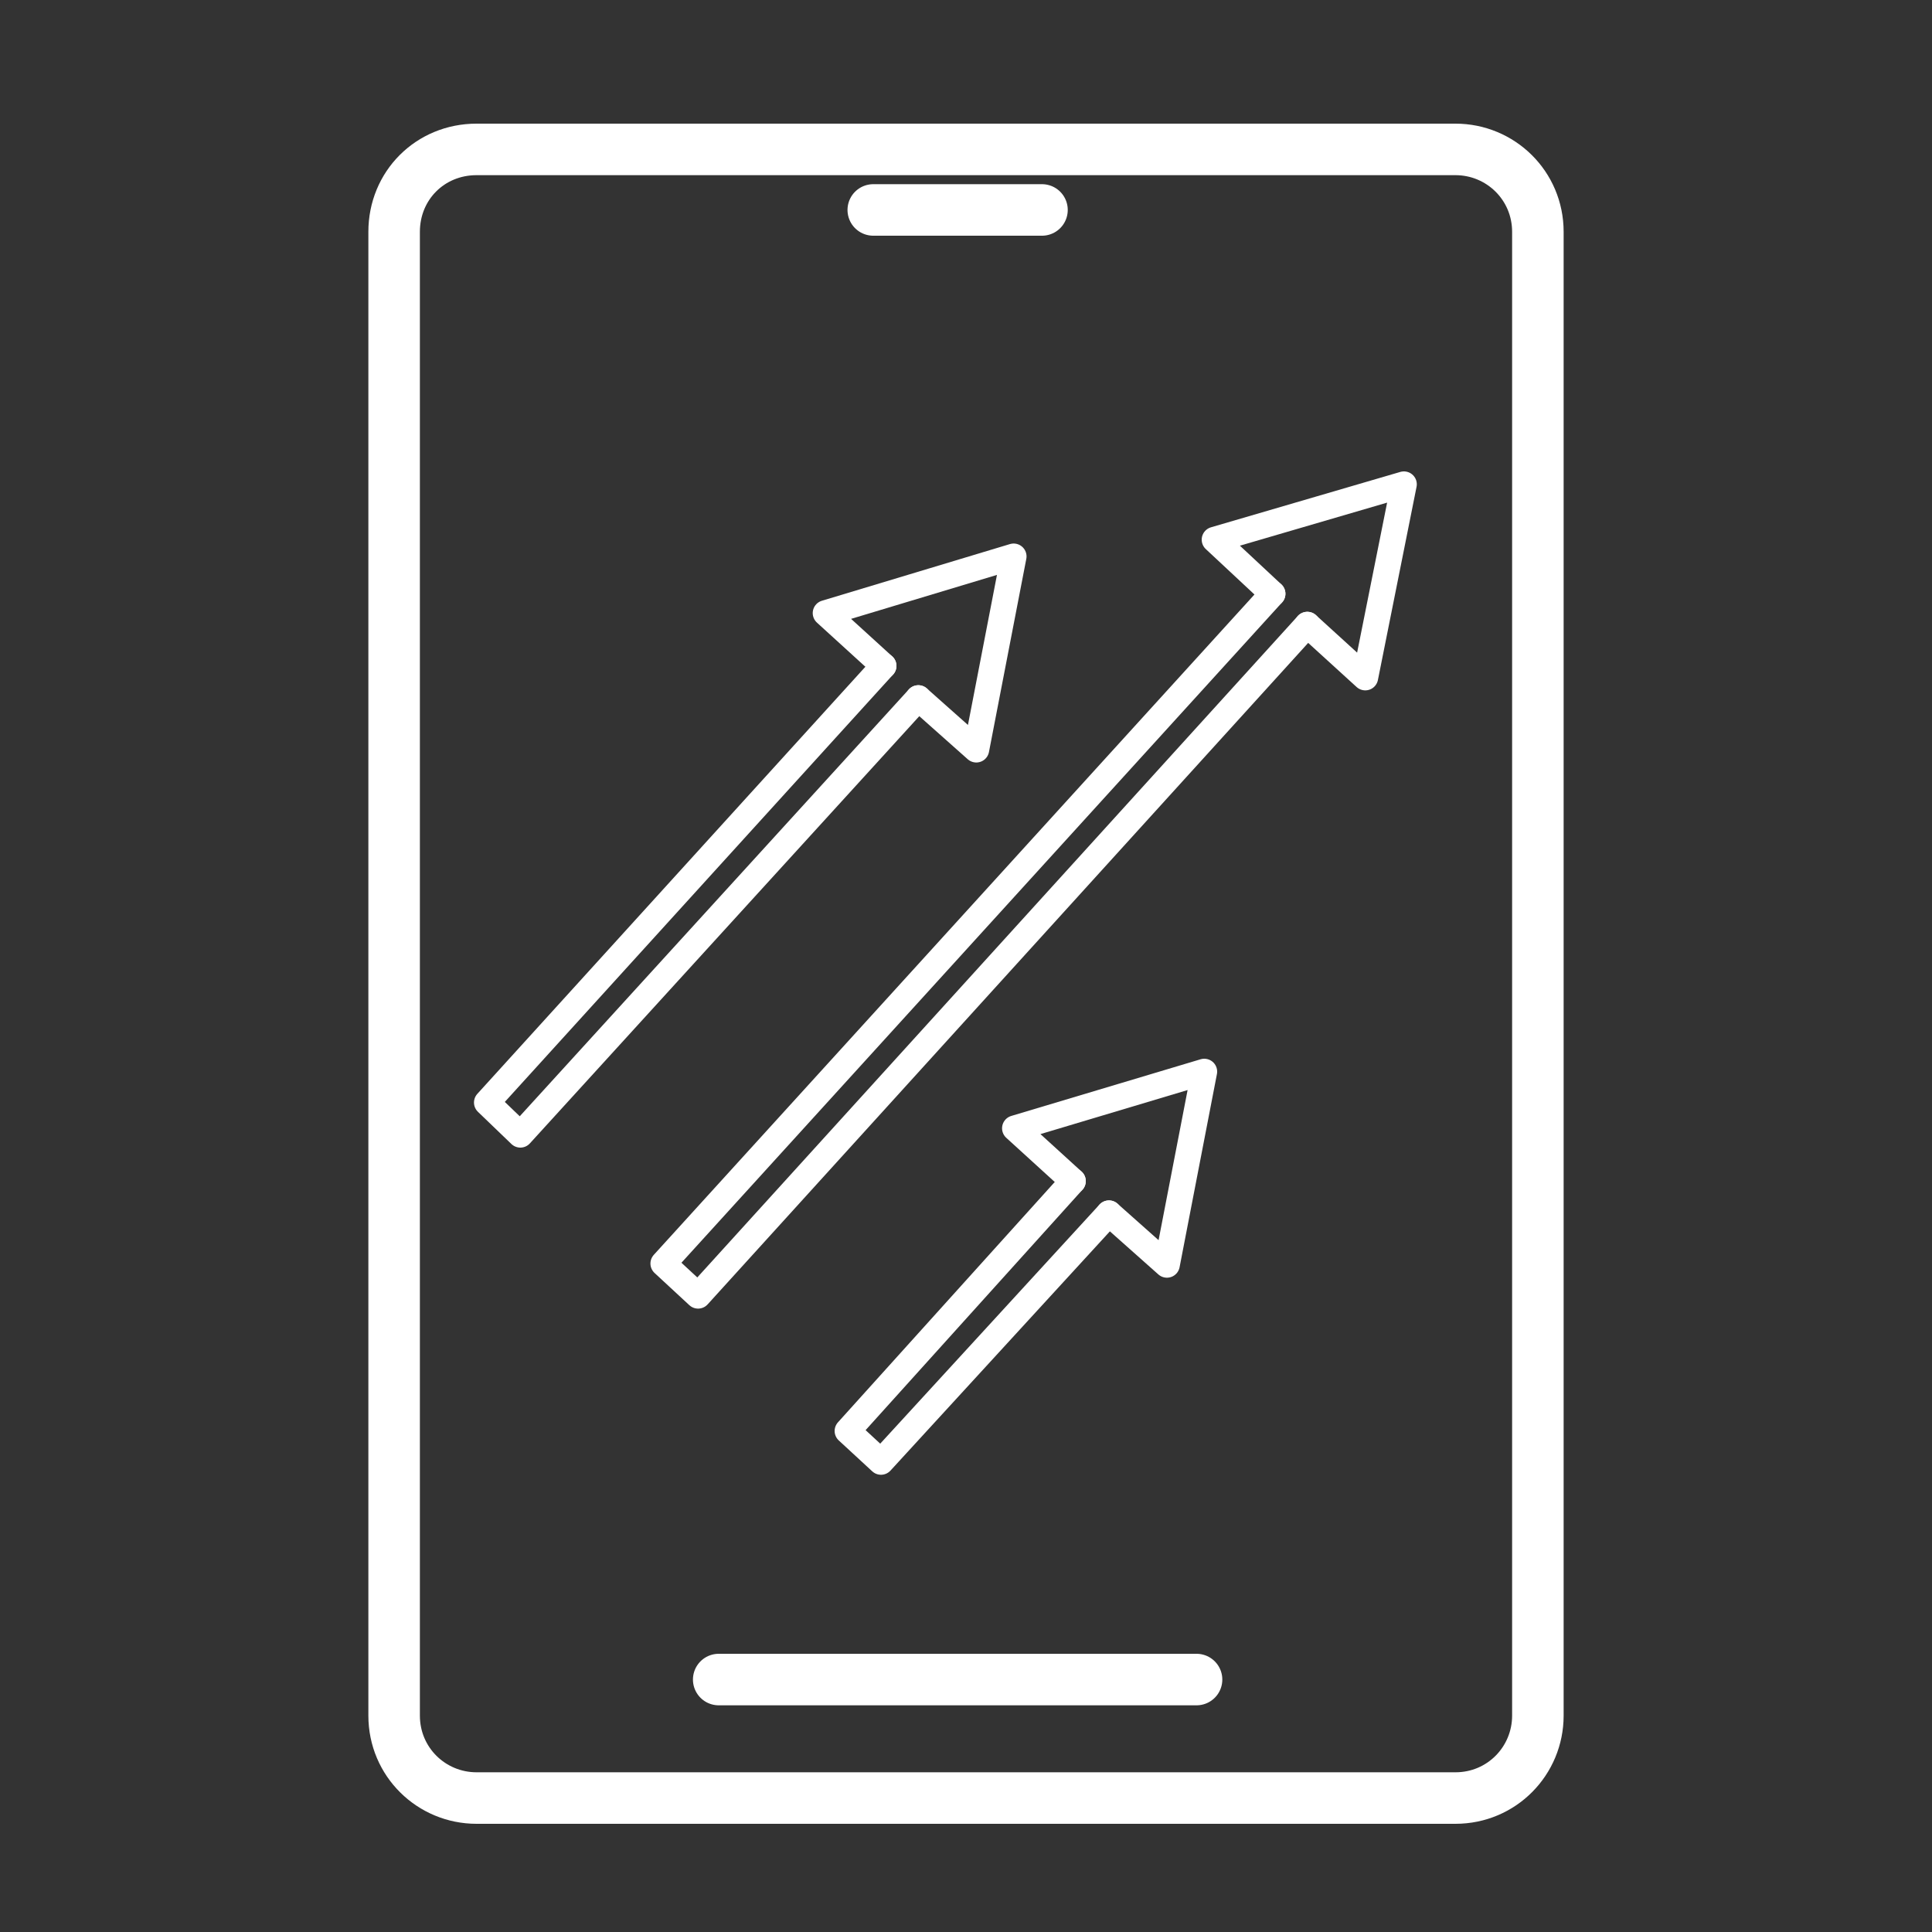
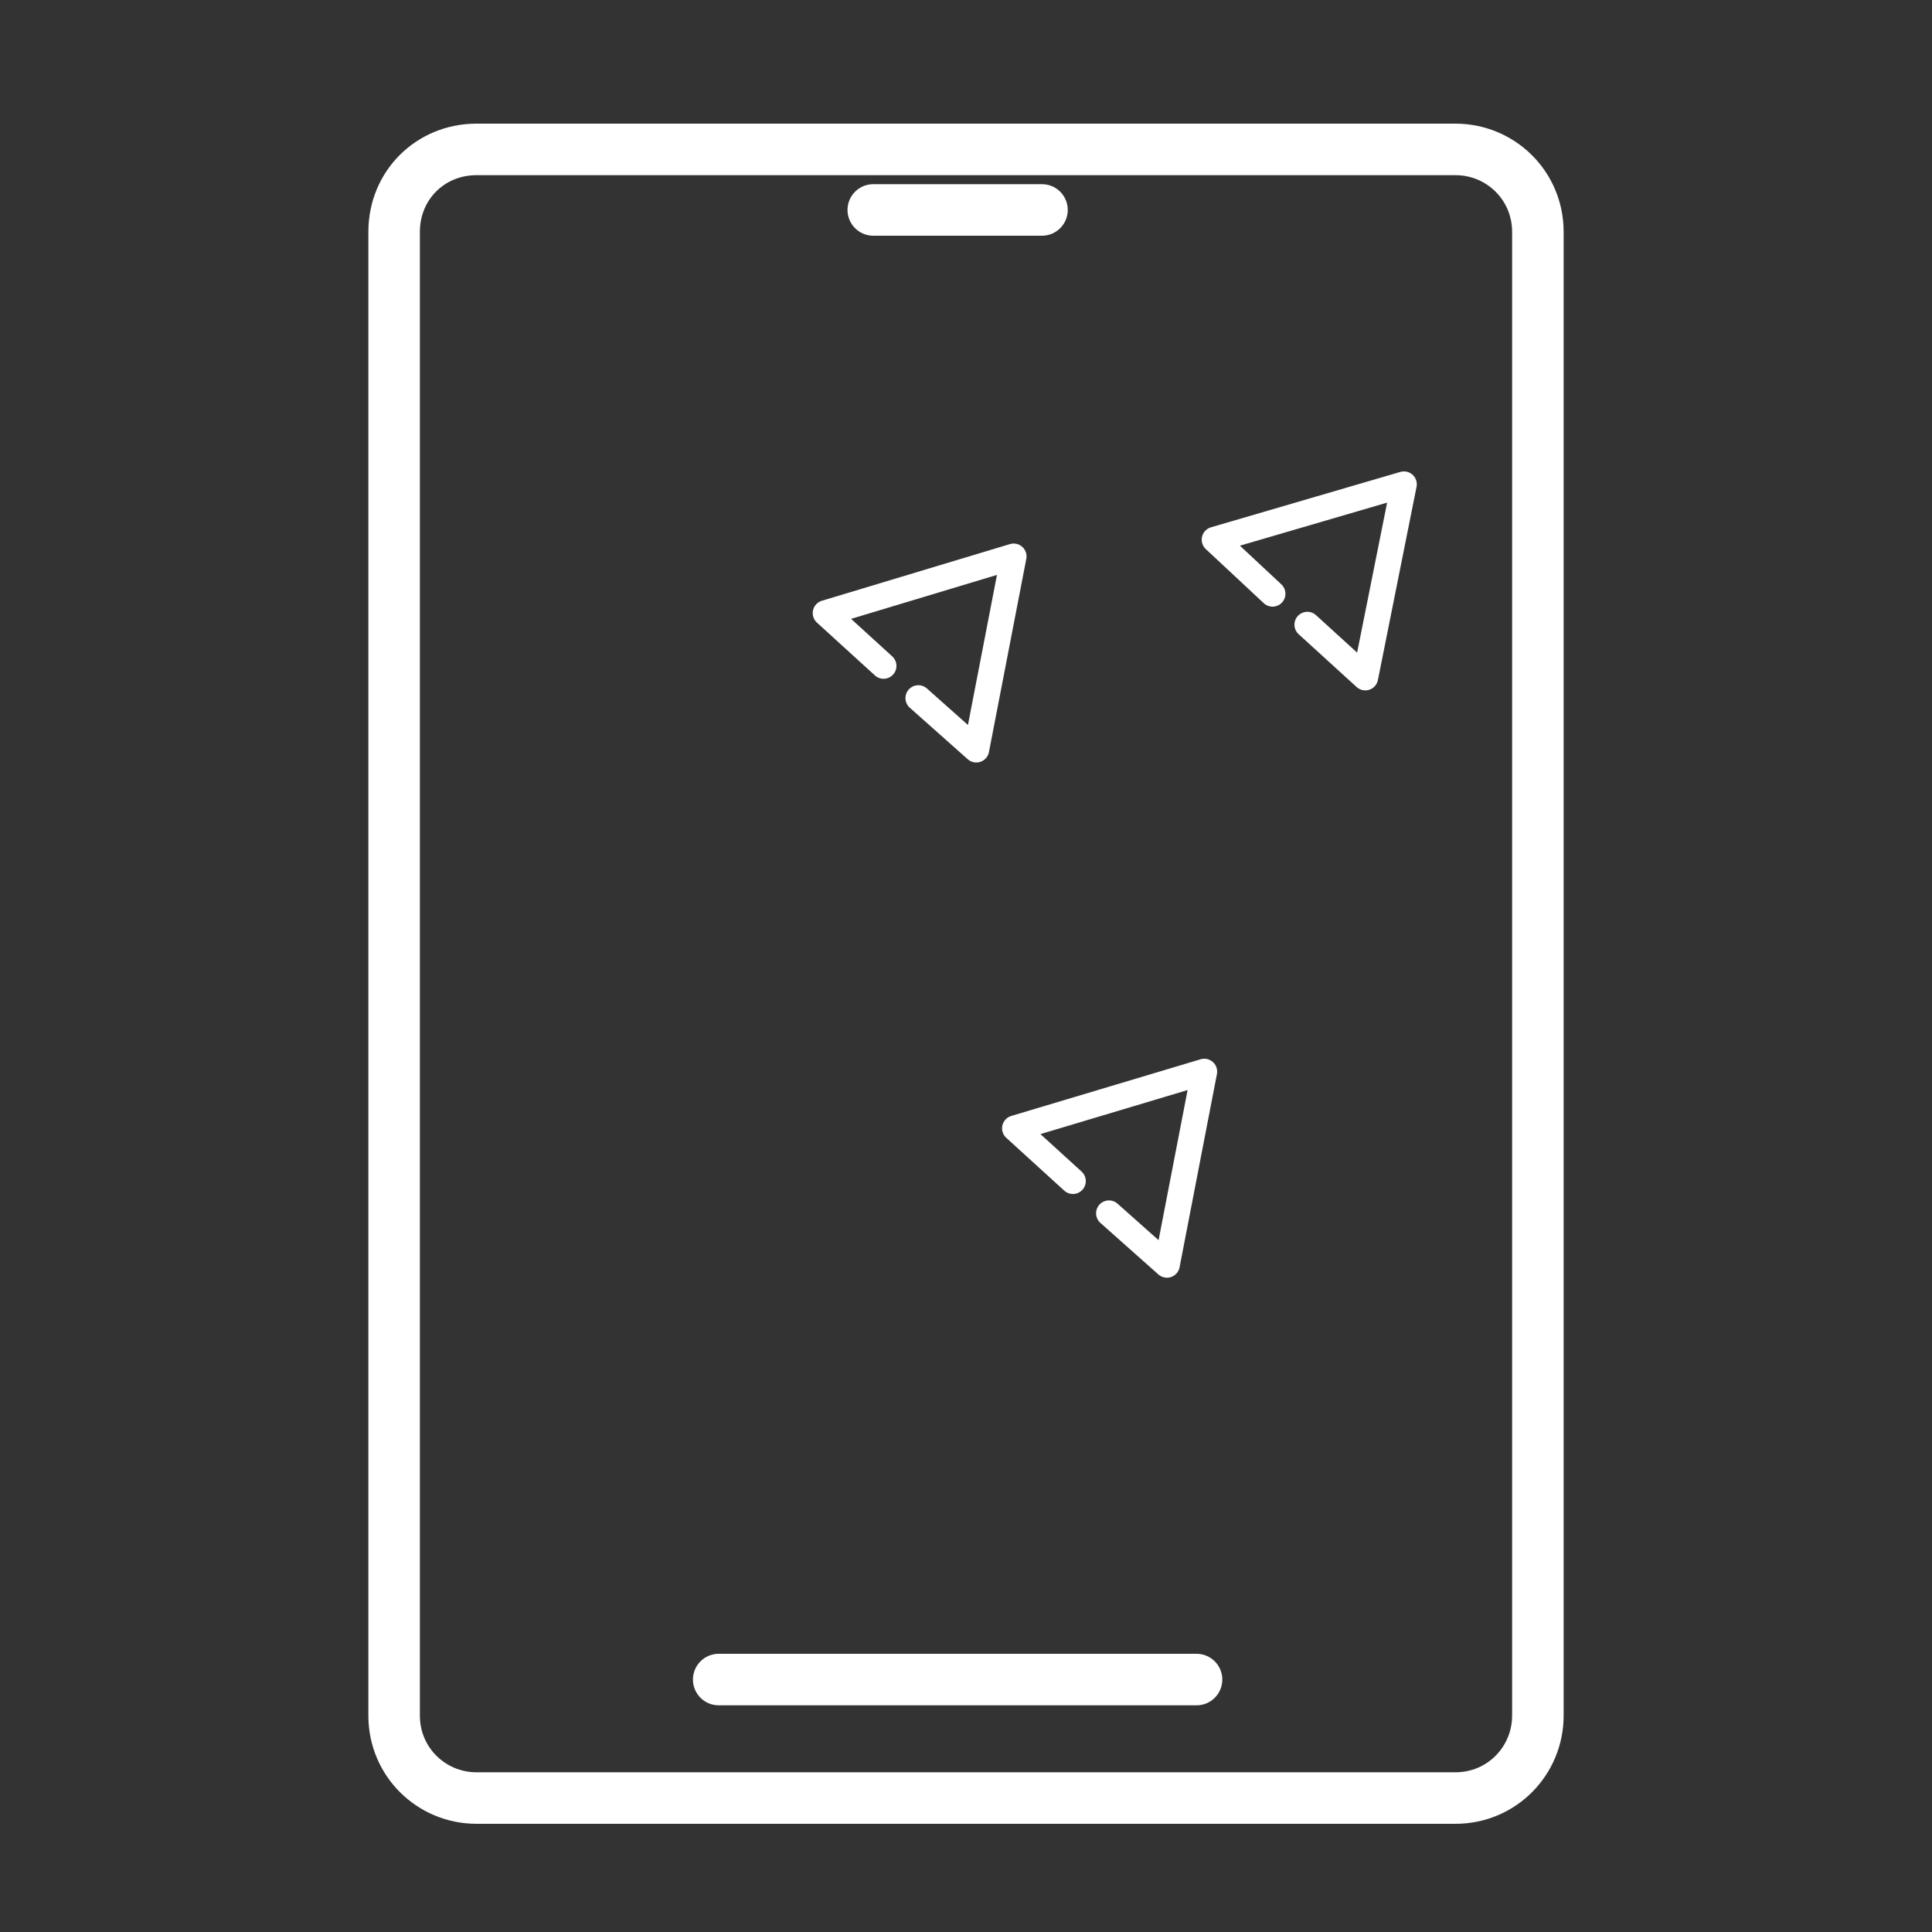
<svg xmlns="http://www.w3.org/2000/svg" version="1.1" id="Layer_2_00000085234021095690931080000006727031074080777859_" x="0px" y="0px" viewBox="0 0 150 150" style="enable-background:new 0 0 150 150;" xml:space="preserve">
  <rect x="0" y="0" width="150" height="150" fill="#333333" stroke="none" />
  <style type="text/css">
	.st0{fill:none;stroke:#FFFFFF;stroke-width:4;stroke-linecap:round;stroke-linejoin:round;}
	.st1{fill:none;stroke:#FFFFFF;stroke-width:2;stroke-linecap:round;stroke-linejoin:round;}
</style>
  <g>
    <path class="st0" d="M37,11.6h76c3.5,0,6.4,2.8,6.4,6.4v115.2c0,3.5-2.8,6.4-6.4,6.4H37c-3.5,0-6.4-2.8-6.4-6.4V18   C30.6,14.4,33.4,11.6,37,11.6z" />
    <line class="st0" x1="55.8" y1="130.4" x2="92.9" y2="130.4" />
    <line class="st0" x1="67.8" y1="16.3" x2="80.9" y2="16.3" />
-     <polyline class="st1" points="101.5,48.5 54.2,100.6 51.5,98.1 98.8,46.1  " />
    <polyline class="st1" points="101.5,48.5 106,52.6 109,37.6 94.3,41.9 98.8,46.1  " />
-     <polyline class="st1" points="71.3,54.2 40.4,88.1 37.8,85.6 68.6,51.7  " />
    <polyline class="st1" points="71.3,54.2 75.8,58.2 78.7,43.2 64.1,47.6 68.6,51.7  " />
-     <polyline class="st1" points="86.1,94.2 68.4,113.5 65.8,111.1 83.3,91.7  " />
    <polyline class="st1" points="86.1,94.2 90.6,98.2 93.5,83.2 78.8,87.6 83.3,91.7  " />
  </g>
</svg>